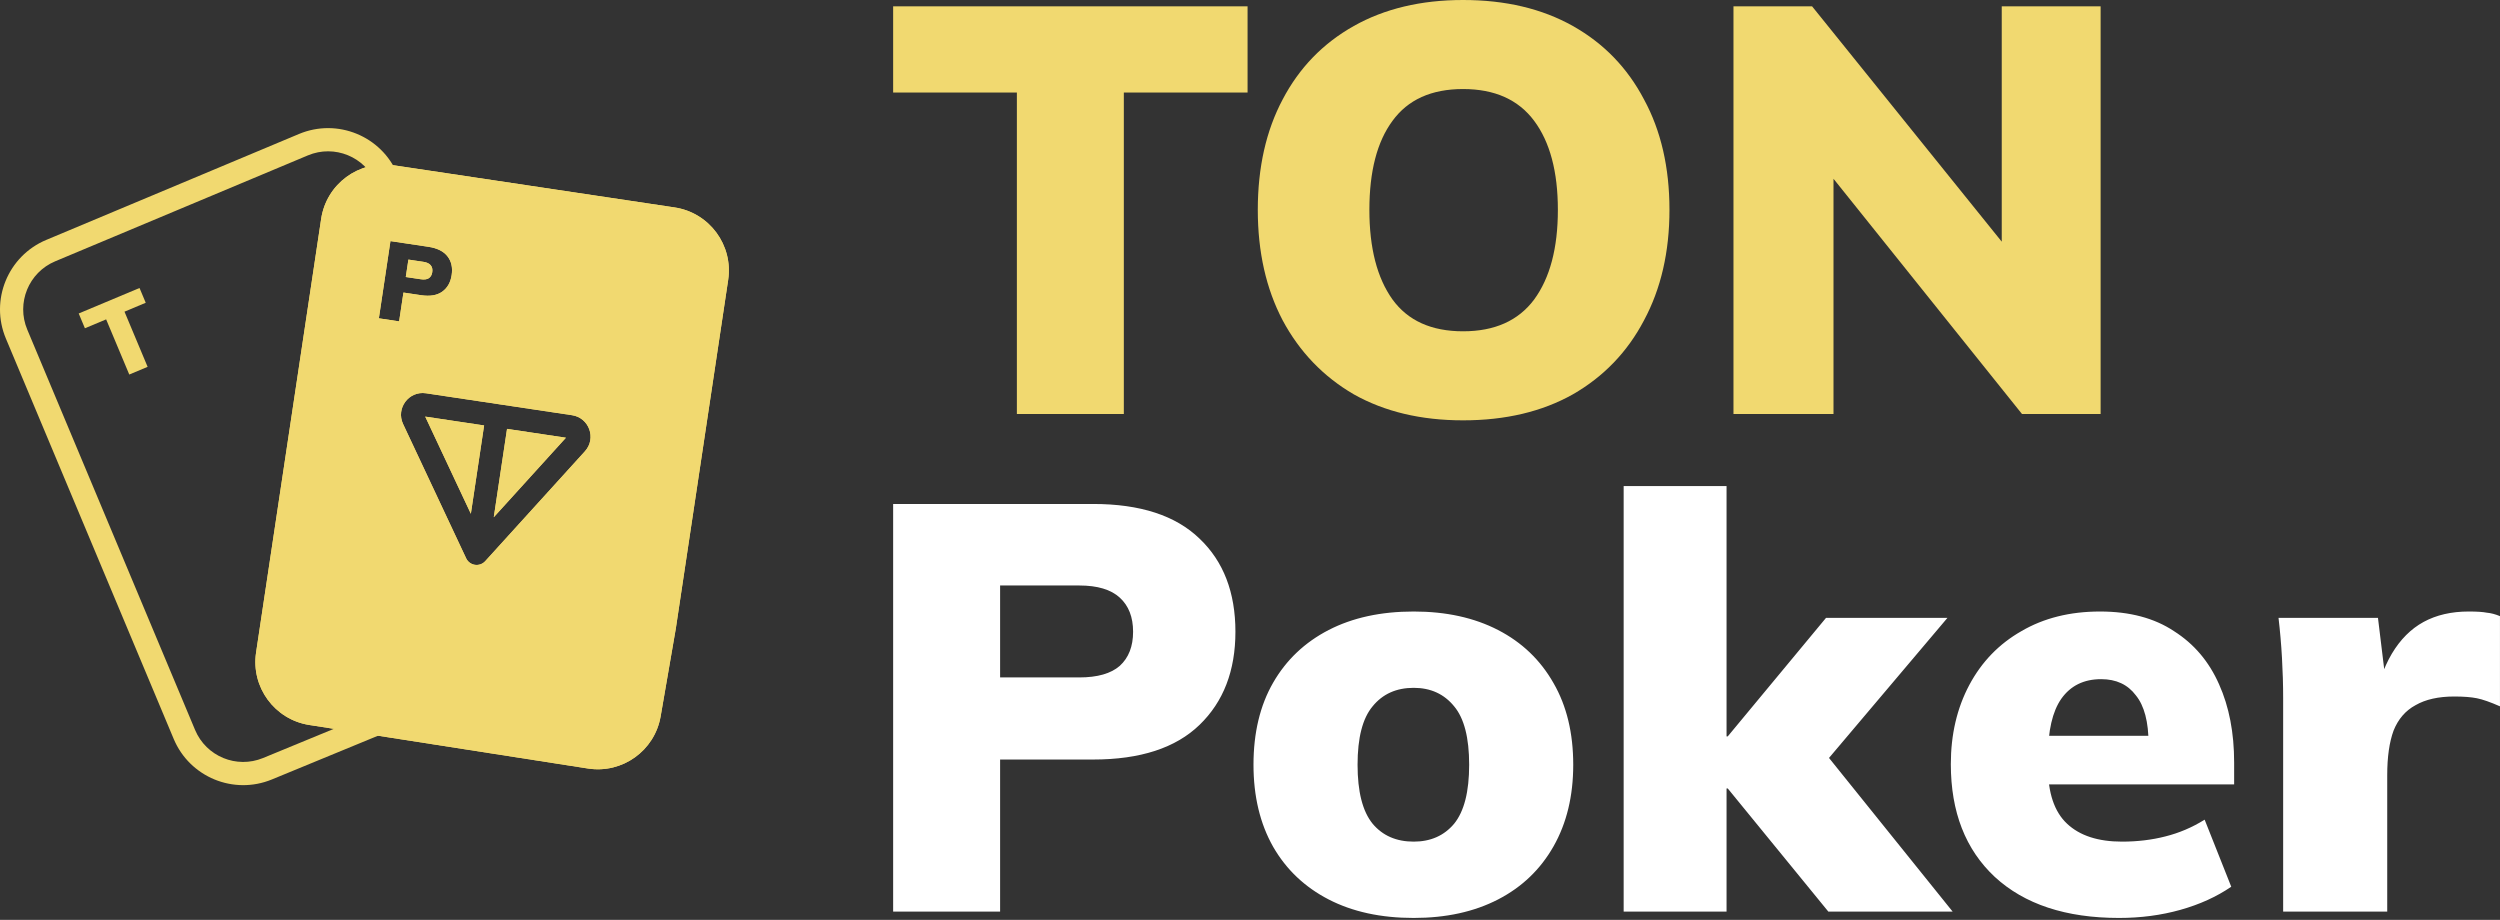
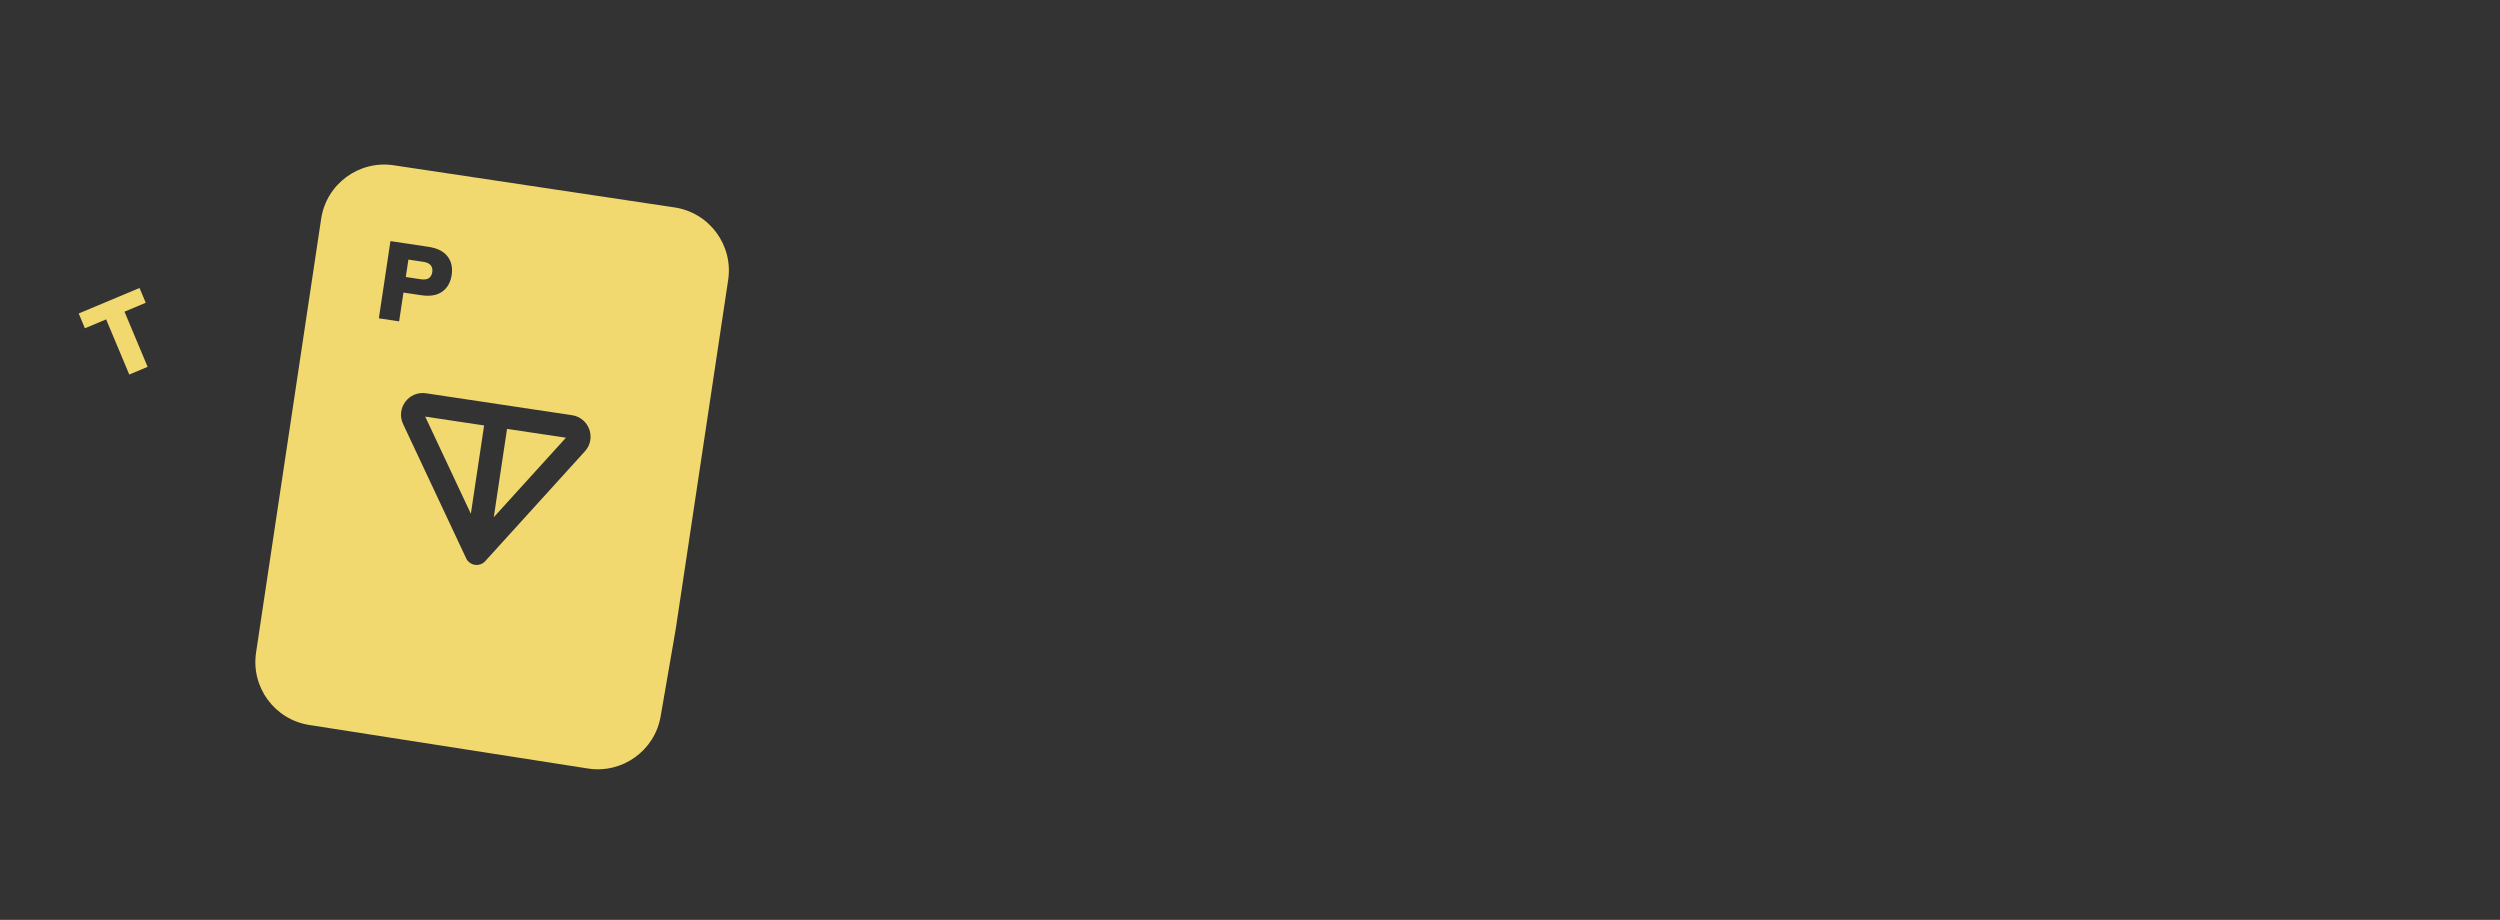
<svg xmlns="http://www.w3.org/2000/svg" width="761" height="280" viewBox="0 0 761 280" fill="none">
  <rect x="0" y="0" width="761" height="280" fill="#333333" stroke="none" />
-   <path d="M309.536 126.016V28.16H271.872V1.936H379.76V28.16H342.096V126.016H309.536ZM382.872 63.888C382.872 50.981 385.394 39.776 390.44 30.272C395.485 20.651 402.701 13.2 412.088 7.92C421.474 2.64 432.562 0 445.352 0C458.258 0 469.405 2.64 478.792 7.92C488.178 13.2 495.394 20.651 500.44 30.272C505.602 39.776 508.184 50.981 508.184 63.888C508.184 76.677 505.602 87.883 500.44 97.504C495.394 107.125 488.178 114.635 478.792 120.032C469.405 125.312 458.258 127.952 445.352 127.952C432.562 127.952 421.474 125.312 412.088 120.032C402.818 114.635 395.602 107.125 390.44 97.504C385.394 87.883 382.872 76.677 382.872 63.888ZM416.84 63.888C416.84 75.504 419.186 84.597 423.88 91.168C428.573 97.621 435.73 100.848 445.352 100.848C454.973 100.848 462.189 97.621 467 91.168C471.81 84.597 474.216 75.504 474.216 63.888C474.216 52.272 471.81 43.237 467 36.784C462.189 30.331 454.973 27.104 445.352 27.104C435.73 27.104 428.573 30.331 423.88 36.784C419.186 43.12 416.84 52.155 416.84 63.888ZM527.669 126.016V1.936H551.605L614.44 79.904H609.33V1.936H639.43V126.016H615.49L553.013 48.048H558.117V126.016H527.669Z" fill="#F1D970" />
-   <path d="M271.872 277.488V153.408H332.772C347.082 153.408 357.882 156.928 365.152 163.968C372.432 170.891 376.062 180.336 376.062 192.304C376.062 204.155 372.432 213.6 365.152 220.64C357.882 227.68 347.082 231.2 332.772 231.2H304.432V277.488H271.872ZM304.432 206.208H328.542C334.062 206.208 338.172 205.035 340.862 202.688C343.562 200.224 344.912 196.763 344.912 192.304C344.912 187.845 343.562 184.384 340.862 181.92C338.172 179.456 334.062 178.224 328.542 178.224H304.432V206.208ZM430.322 279.424C420.342 279.424 411.722 277.547 404.442 273.792C397.172 270.037 391.542 264.699 387.552 257.776C383.562 250.736 381.562 242.405 381.562 232.784C381.562 223.045 383.562 214.715 387.552 207.792C391.542 200.869 397.172 195.531 404.442 191.776C411.722 188.021 420.342 186.144 430.322 186.144C440.172 186.144 448.742 188.021 456.012 191.776C463.292 195.531 468.922 200.928 472.912 207.968C476.902 214.891 478.892 223.163 478.892 232.784C478.892 242.288 476.902 250.56 472.912 257.6C468.922 264.64 463.292 270.037 456.012 273.792C448.742 277.547 440.172 279.424 430.322 279.424ZM430.322 256.192C435.482 256.192 439.592 254.373 442.642 250.736C445.692 246.981 447.212 240.997 447.212 232.784C447.212 224.571 445.692 218.645 442.642 215.008C439.592 211.253 435.482 209.376 430.322 209.376C425.042 209.376 420.872 211.253 417.822 215.008C414.772 218.645 413.242 224.571 413.242 232.784C413.242 240.997 414.772 246.981 417.822 250.736C420.872 254.373 425.042 256.192 430.322 256.192ZM494.242 277.488V147.952H525.562V224.16H525.922L555.842 188.08H592.802L552.322 235.952V225.216L594.382 277.488H556.542L525.922 240H525.562V277.488H494.242ZM645.052 279.424C628.852 279.424 616.242 275.259 607.212 266.928C598.292 258.597 593.832 247.157 593.832 232.608C593.832 223.573 595.712 215.536 599.462 208.496C603.222 201.456 608.502 196 615.302 192.128C622.112 188.139 630.092 186.144 639.242 186.144C648.272 186.144 655.782 188.139 661.772 192.128C667.872 196 672.442 201.397 675.492 208.32C678.542 215.125 680.072 223.045 680.072 232.08V238.768H620.052V223.984H657.012L654.022 226.448C654.022 219.76 652.732 214.832 650.152 211.664C647.692 208.379 644.172 206.736 639.592 206.736C634.312 206.736 630.262 208.731 627.452 212.72C624.752 216.592 623.402 222.459 623.402 230.32V233.488C623.402 241.349 625.332 247.099 629.212 250.736C633.082 254.373 638.652 256.192 645.932 256.192C650.622 256.192 655.022 255.664 659.132 254.608C663.352 253.552 667.342 251.851 671.092 249.504L679.192 269.92C674.732 272.971 669.572 275.317 663.702 276.96C657.832 278.603 651.622 279.424 645.052 279.424ZM694.992 277.488V212.544C694.992 208.437 694.872 204.331 694.632 200.224C694.402 196.117 694.052 192.069 693.582 188.08H723.852L727.192 215.536H722.442C723.622 208.848 725.492 203.333 728.072 198.992C730.662 194.651 733.882 191.424 737.752 189.312C741.632 187.2 746.202 186.144 751.482 186.144C753.952 186.144 755.772 186.261 756.942 186.496C758.232 186.613 759.582 186.965 760.992 187.552V215.008C758.052 213.717 755.712 212.896 753.952 212.544C752.192 212.192 749.902 212.016 747.082 212.016C742.272 212.016 738.342 212.896 735.292 214.656C732.242 216.299 730.012 218.88 728.602 222.4C727.312 225.92 726.672 230.437 726.672 235.952V277.488H694.992Z" fill="white" />
-   <path d="M90.997 40.789C102.682 35.891 116.125 41.394 121.022 53.08L123.721 59.52C124.474 61.318 123.627 63.385 121.829 64.139C120.032 64.892 117.964 64.045 117.211 62.248L114.512 55.808C111.122 47.718 101.815 43.908 93.725 47.299L16.806 79.54C8.717 82.93 4.908 92.236 8.299 100.326L59.38 222.194C62.756 230.248 72.002 234.065 80.076 230.739L156.648 199.189C164.667 195.885 168.552 186.758 165.375 178.688V178.687L163.98 175.144C163.266 173.331 164.157 171.282 165.971 170.568C167.784 169.854 169.834 170.745 170.547 172.559L171.942 176.102L172.048 176.375C176.444 187.965 170.83 200.98 159.336 205.715L82.766 237.265C71.102 242.07 57.747 236.556 52.871 224.922L1.789 103.055V103.054C-3.108 91.37 2.393 77.928 14.078 73.03L90.997 40.789Z" fill="#F1D970" />
  <path d="M39.348 114.008L32.308 97.216L25.845 99.925L23.958 95.425L42.472 87.663L44.359 92.163L37.896 94.873L44.936 111.666L39.348 114.008Z" fill="#F1D970" />
  <path fill-rule="evenodd" clip-rule="evenodd" d="M119.835 50.309L205.34 63.142C215.942 64.733 223.246 74.618 221.654 85.22L205.713 191.367L201.099 218.063C199.294 228.506 189.447 235.571 178.976 233.935L94.148 220.685C83.601 219.038 76.363 209.183 77.948 198.626L97.758 66.624C99.35 56.023 109.234 48.719 119.835 50.309ZM115.326 96.899L118.852 73.391L130.39 75.123C133.101 75.529 135.046 76.503 136.225 78.043C137.406 79.562 137.827 81.455 137.487 83.722C137.15 85.967 136.192 87.653 134.614 88.78C133.036 89.907 130.89 90.267 128.179 89.86L122.81 89.055L121.494 97.825L115.326 96.899ZM123.521 84.32L128.089 85.005C129.133 85.162 129.945 85.057 130.523 84.689C131.104 84.299 131.458 83.681 131.585 82.836C131.711 81.992 131.554 81.298 131.113 80.754C130.672 80.211 129.929 79.86 128.884 79.704L124.316 79.019L123.521 84.32ZM129.438 126.816L143.327 156.392L147.362 129.506L129.438 126.816ZM154.342 130.553L150.307 157.439L172.266 133.243L154.342 130.553ZM122.699 129.07C120.452 124.286 124.444 118.929 129.671 119.713L151.9 123.049L174.129 126.385C179.355 127.17 181.599 133.463 178.047 137.376L147.701 170.814C146.908 171.688 145.73 172.107 144.564 171.932C143.397 171.757 142.395 171.011 141.893 169.942L122.699 129.07Z" fill="#F1D970" />
-   <path fill-rule="evenodd" clip-rule="evenodd" d="M119.835 50.309L205.34 63.142C215.942 64.733 223.246 74.618 221.654 85.22L205.713 191.367L201.099 218.063C199.294 228.506 189.447 235.571 178.976 233.935L94.148 220.685C83.601 219.038 76.363 209.183 77.948 198.626L97.758 66.624C99.35 56.023 109.234 48.719 119.835 50.309ZM115.326 96.899L118.852 73.391L130.39 75.123C133.101 75.529 135.046 76.503 136.225 78.043C137.406 79.562 137.827 81.455 137.487 83.722C137.15 85.967 136.192 87.653 134.614 88.78C133.036 89.907 130.89 90.267 128.179 89.86L122.81 89.055L121.494 97.825L115.326 96.899ZM123.521 84.32L128.089 85.005C129.133 85.162 129.945 85.057 130.523 84.689C131.104 84.299 131.458 83.681 131.585 82.836C131.711 81.992 131.554 81.298 131.113 80.754C130.672 80.211 129.929 79.86 128.884 79.704L124.316 79.019L123.521 84.32ZM129.438 126.816L143.327 156.392L147.362 129.506L129.438 126.816ZM154.342 130.553L150.307 157.439L172.266 133.243L154.342 130.553ZM122.699 129.07C120.452 124.286 124.444 118.929 129.671 119.713L151.9 123.049L174.129 126.385C179.355 127.17 181.599 133.463 178.047 137.376L147.701 170.814C146.908 171.688 145.73 172.107 144.564 171.932C143.397 171.757 142.395 171.011 141.893 169.942L122.699 129.07Z" fill="#F1D970" />
</svg>